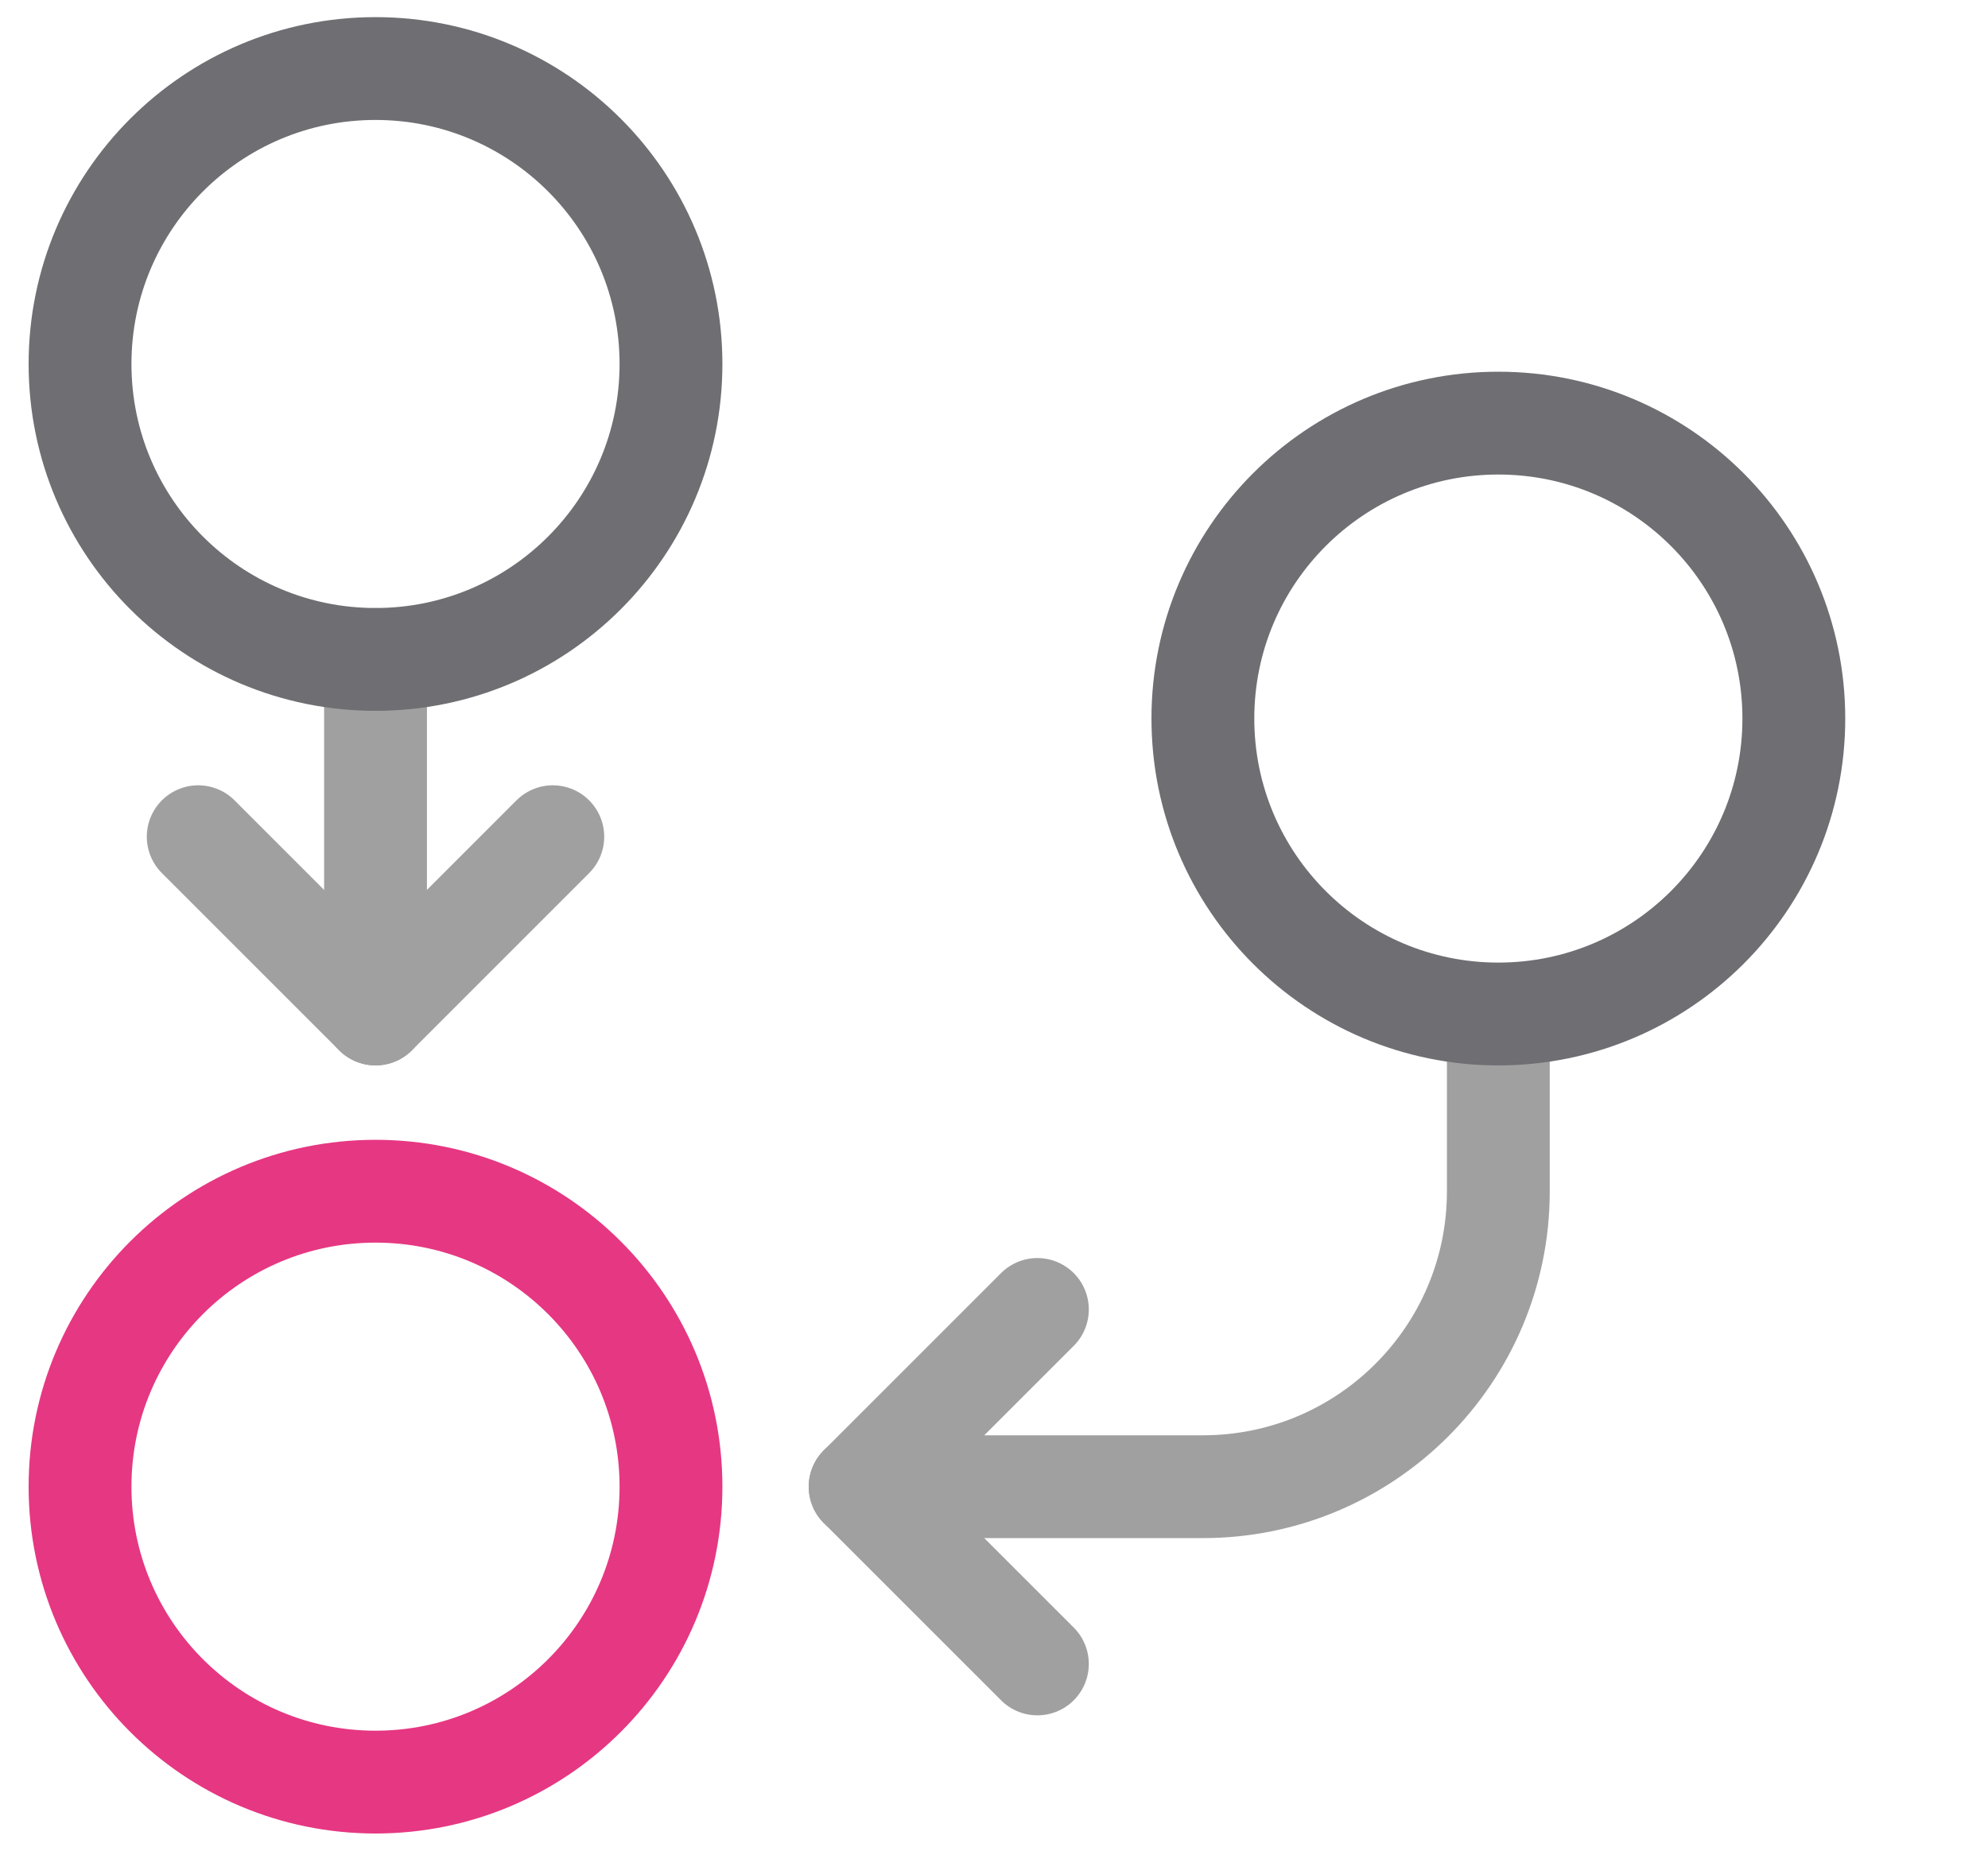
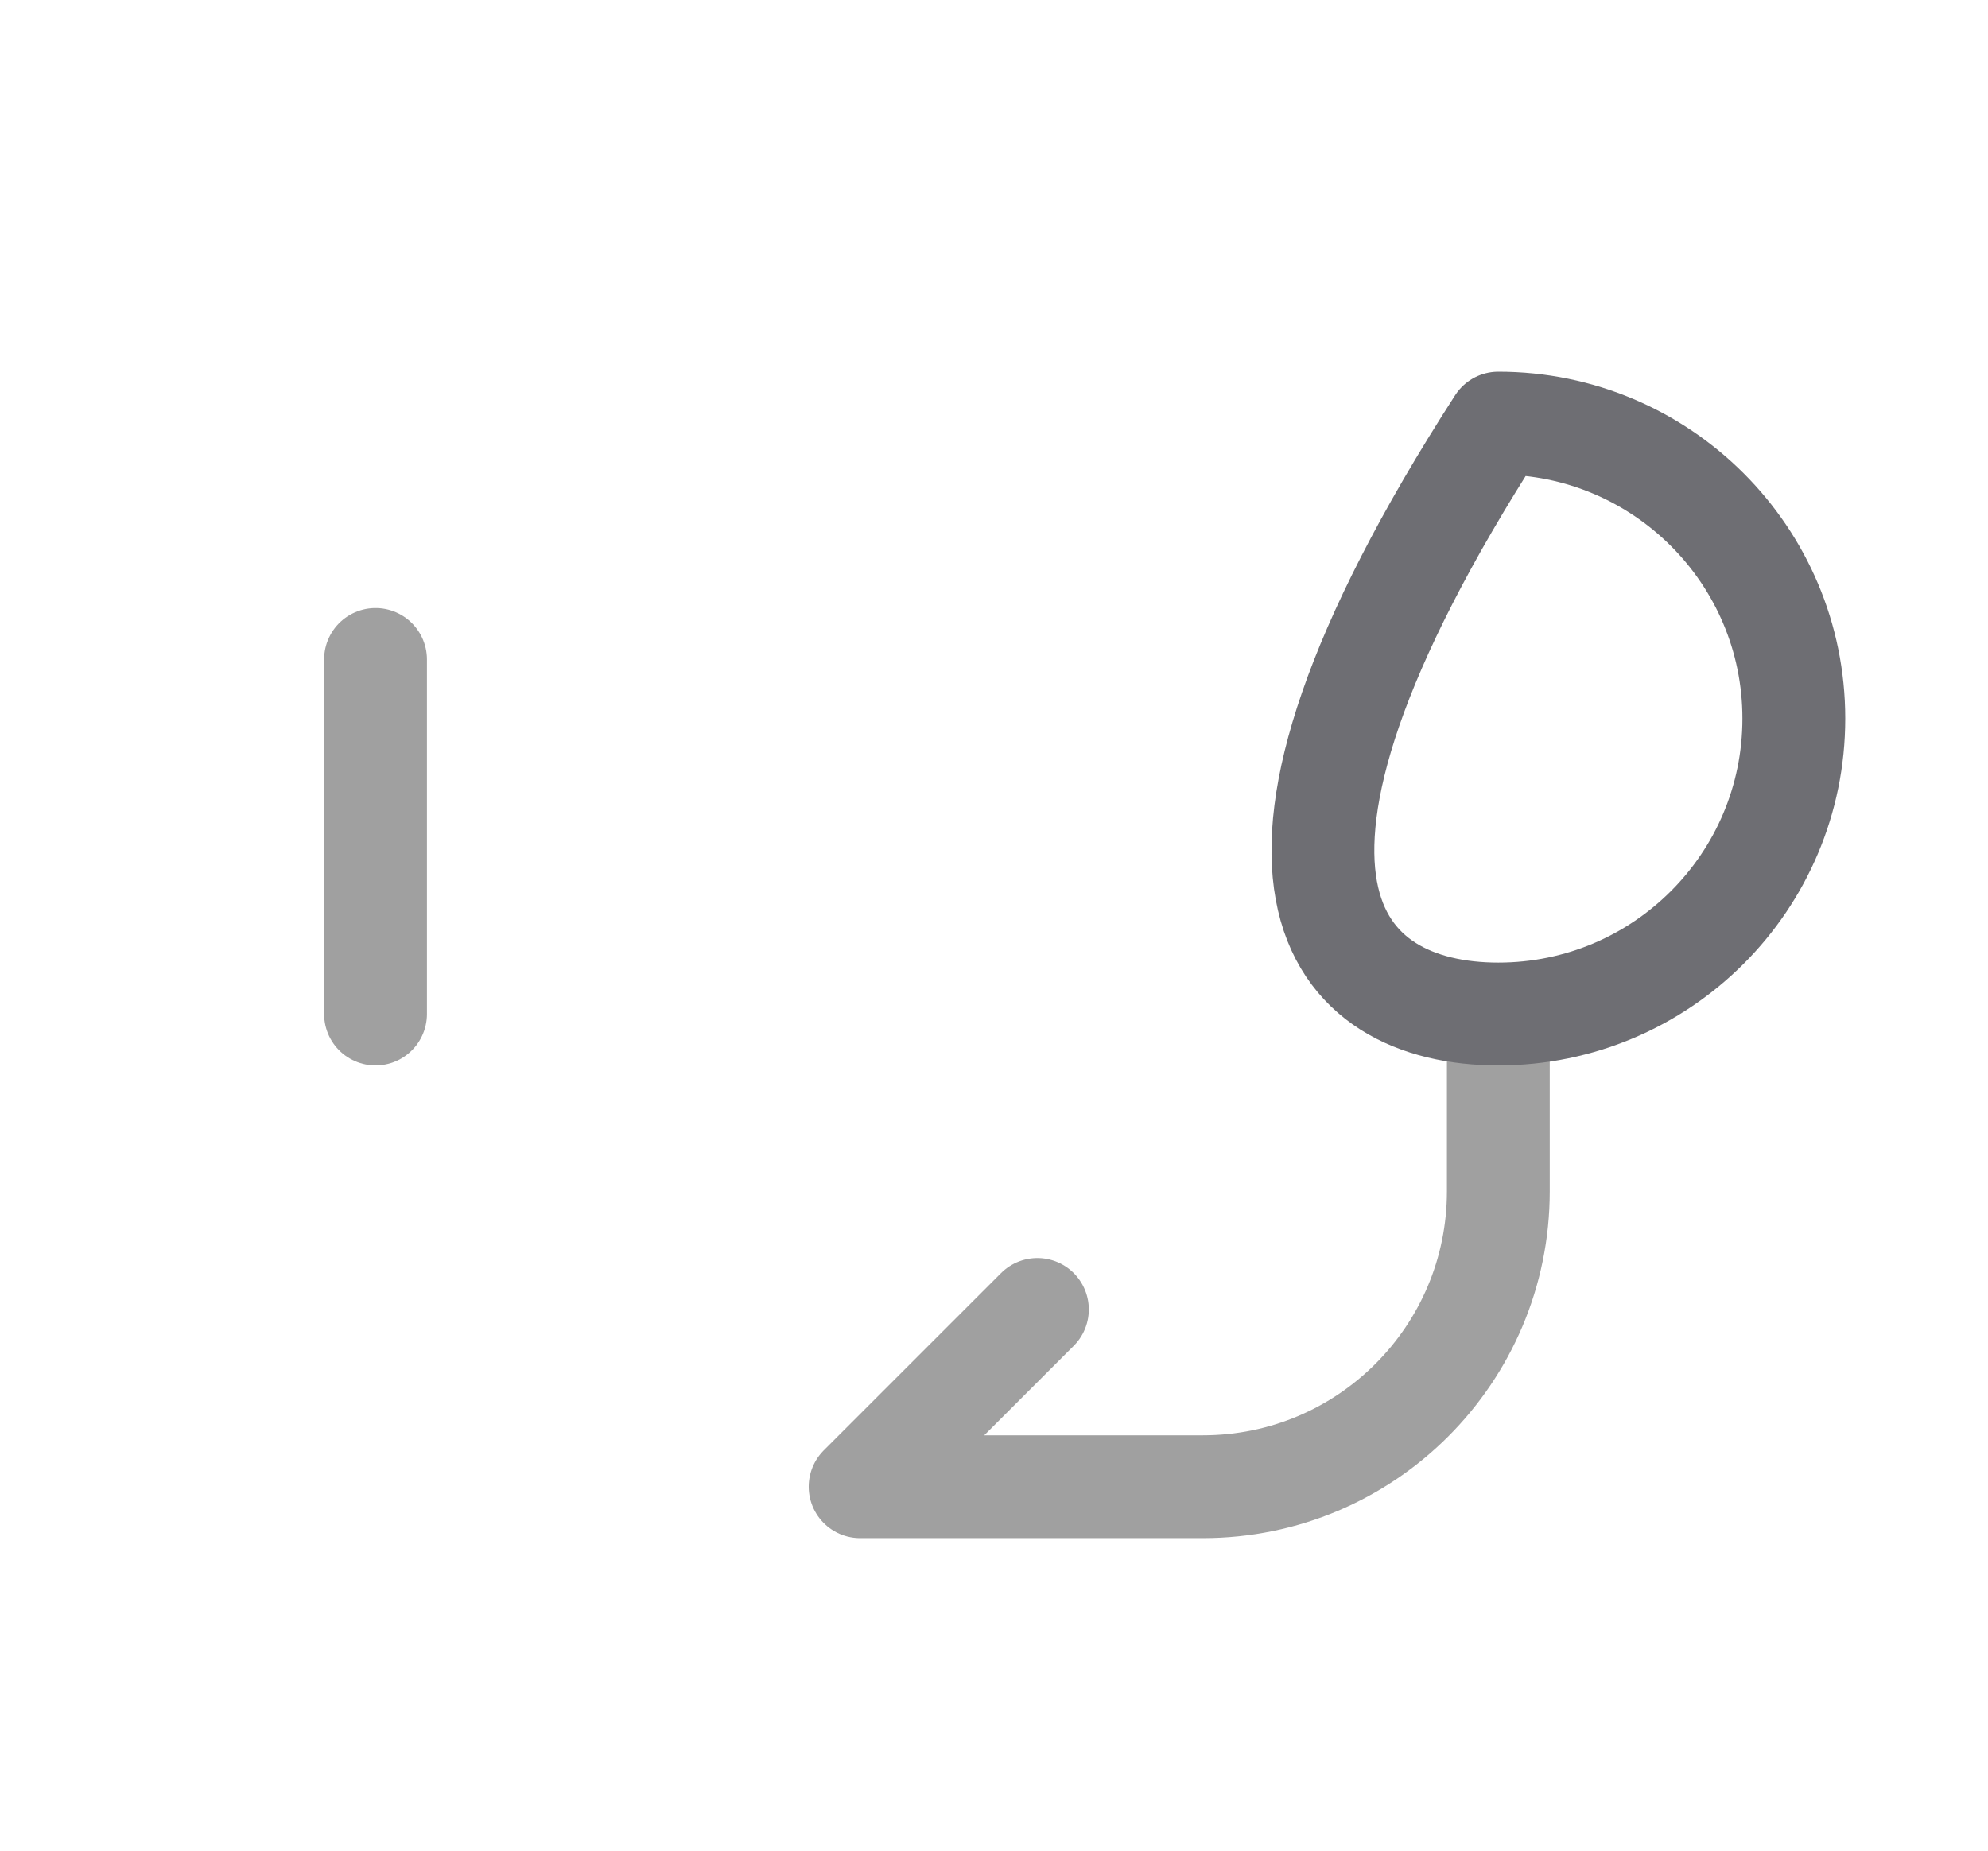
<svg xmlns="http://www.w3.org/2000/svg" width="58" height="54" viewBox="0 0 58 54" fill="none">
  <path d="M10.956 19.242V29.587" stroke="#A0A0A0" stroke-width="3" stroke-linecap="round" stroke-linejoin="round" />
  <path d="M30.266 38.208L25.094 43.38H35.094C39.855 43.38 43.714 39.52 43.714 34.76V30.449" stroke="#A0A0A0" stroke-width="3" stroke-linecap="round" stroke-linejoin="round" />
-   <path d="M25.094 43.379L30.266 48.551" stroke="#A0A0A0" stroke-width="3" stroke-linecap="round" stroke-linejoin="round" />
-   <path d="M5.783 24.414L10.956 29.587L16.128 24.414" stroke="#A0A0A0" stroke-width="3" stroke-linecap="round" stroke-linejoin="round" />
-   <path d="M10.956 19.241C15.717 19.241 19.576 15.382 19.576 10.621C19.576 5.86 15.717 2 10.956 2C6.195 2 2.335 5.86 2.335 10.621C2.335 15.382 6.195 19.241 10.956 19.241Z" stroke="#6E6E73" stroke-width="3" stroke-linecap="round" stroke-linejoin="round" />
-   <path d="M10.956 51.999C15.717 51.999 19.576 48.14 19.576 43.379C19.576 38.617 15.717 34.758 10.956 34.758C6.195 34.758 2.335 38.617 2.335 43.379C2.335 48.14 6.195 51.999 10.956 51.999Z" stroke="#E63782" stroke-width="3" stroke-linecap="round" stroke-linejoin="round" />
-   <path d="M43.714 29.587C48.475 29.587 52.335 25.727 52.335 20.966C52.335 16.205 48.475 12.346 43.714 12.346C38.953 12.346 35.094 16.205 35.094 20.966C35.094 25.727 38.953 29.587 43.714 29.587Z" stroke="#6E6E73" stroke-width="3" stroke-linecap="round" stroke-linejoin="round" />
+   <path d="M43.714 29.587C48.475 29.587 52.335 25.727 52.335 20.966C52.335 16.205 48.475 12.346 43.714 12.346C35.094 25.727 38.953 29.587 43.714 29.587Z" stroke="#6E6E73" stroke-width="3" stroke-linecap="round" stroke-linejoin="round" />
</svg>